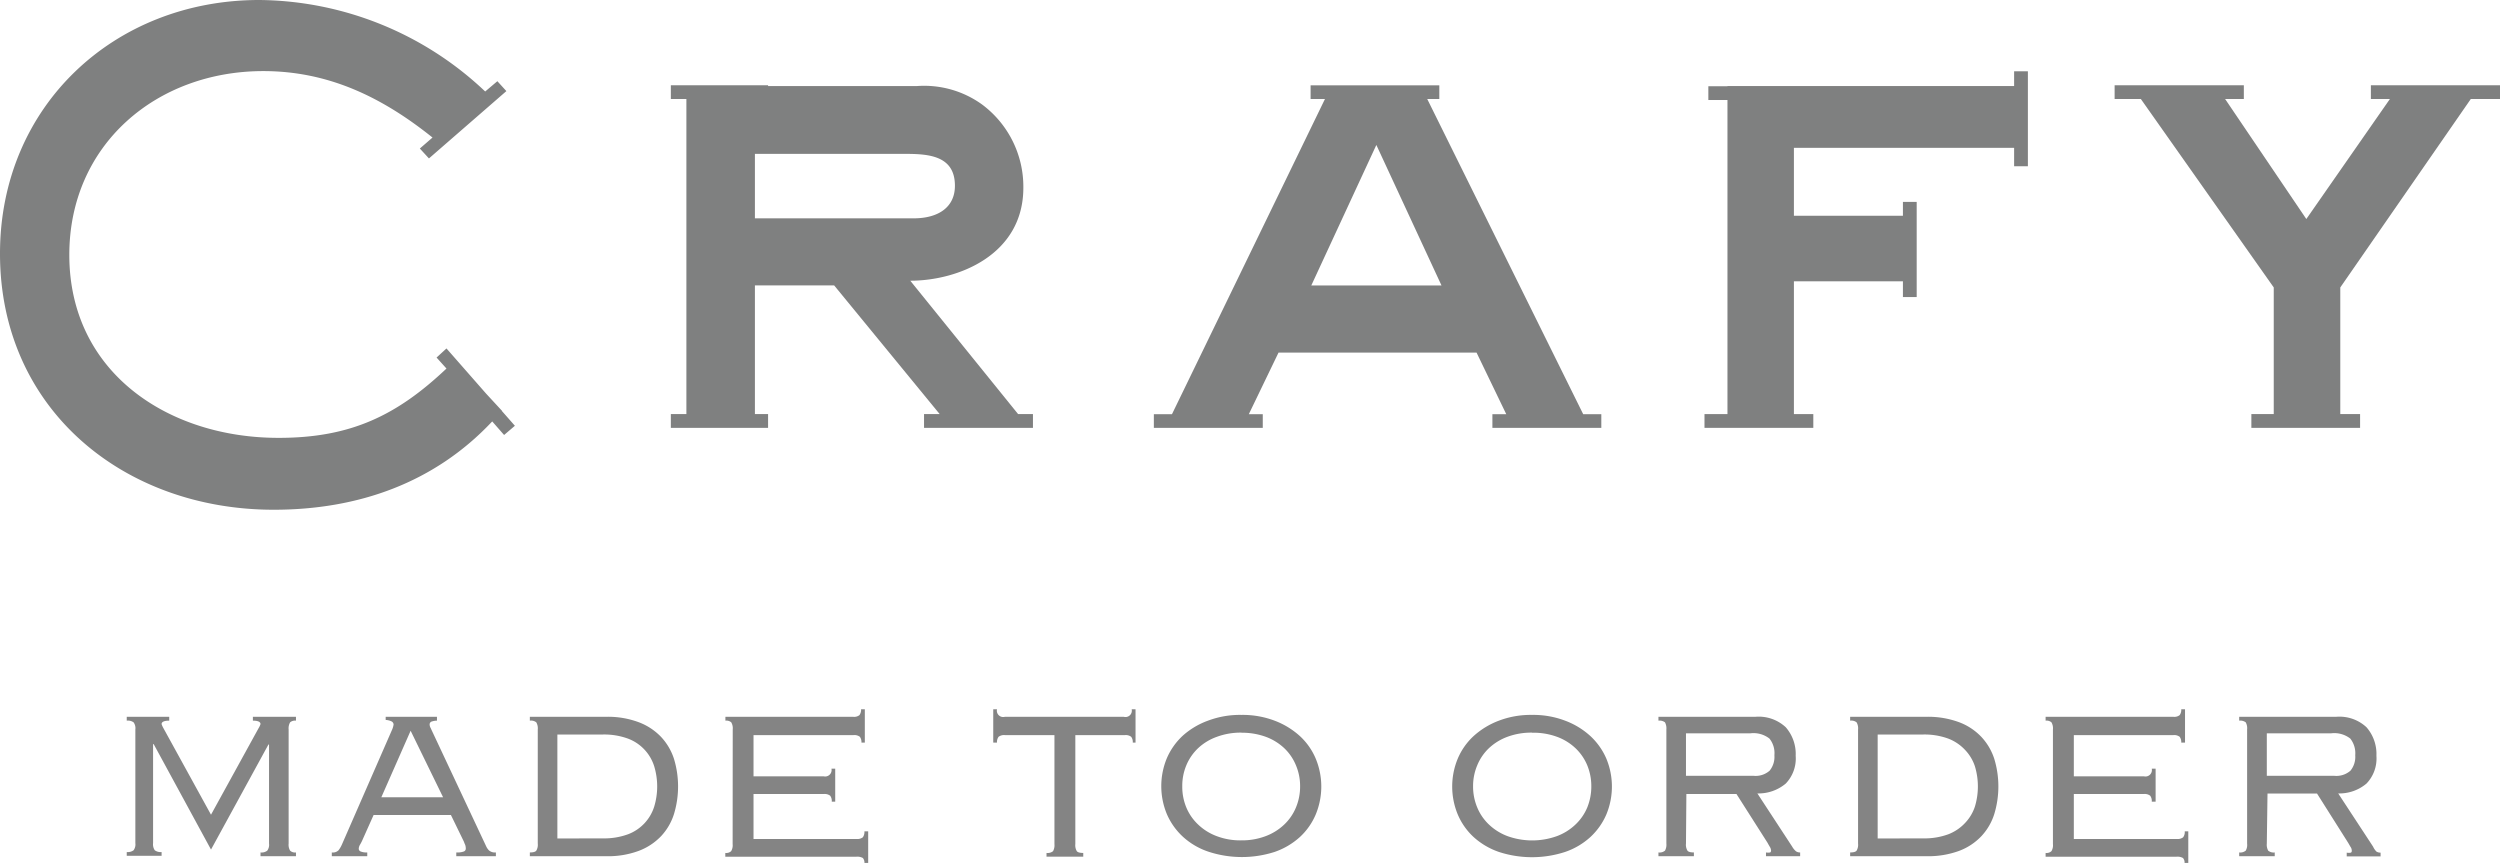
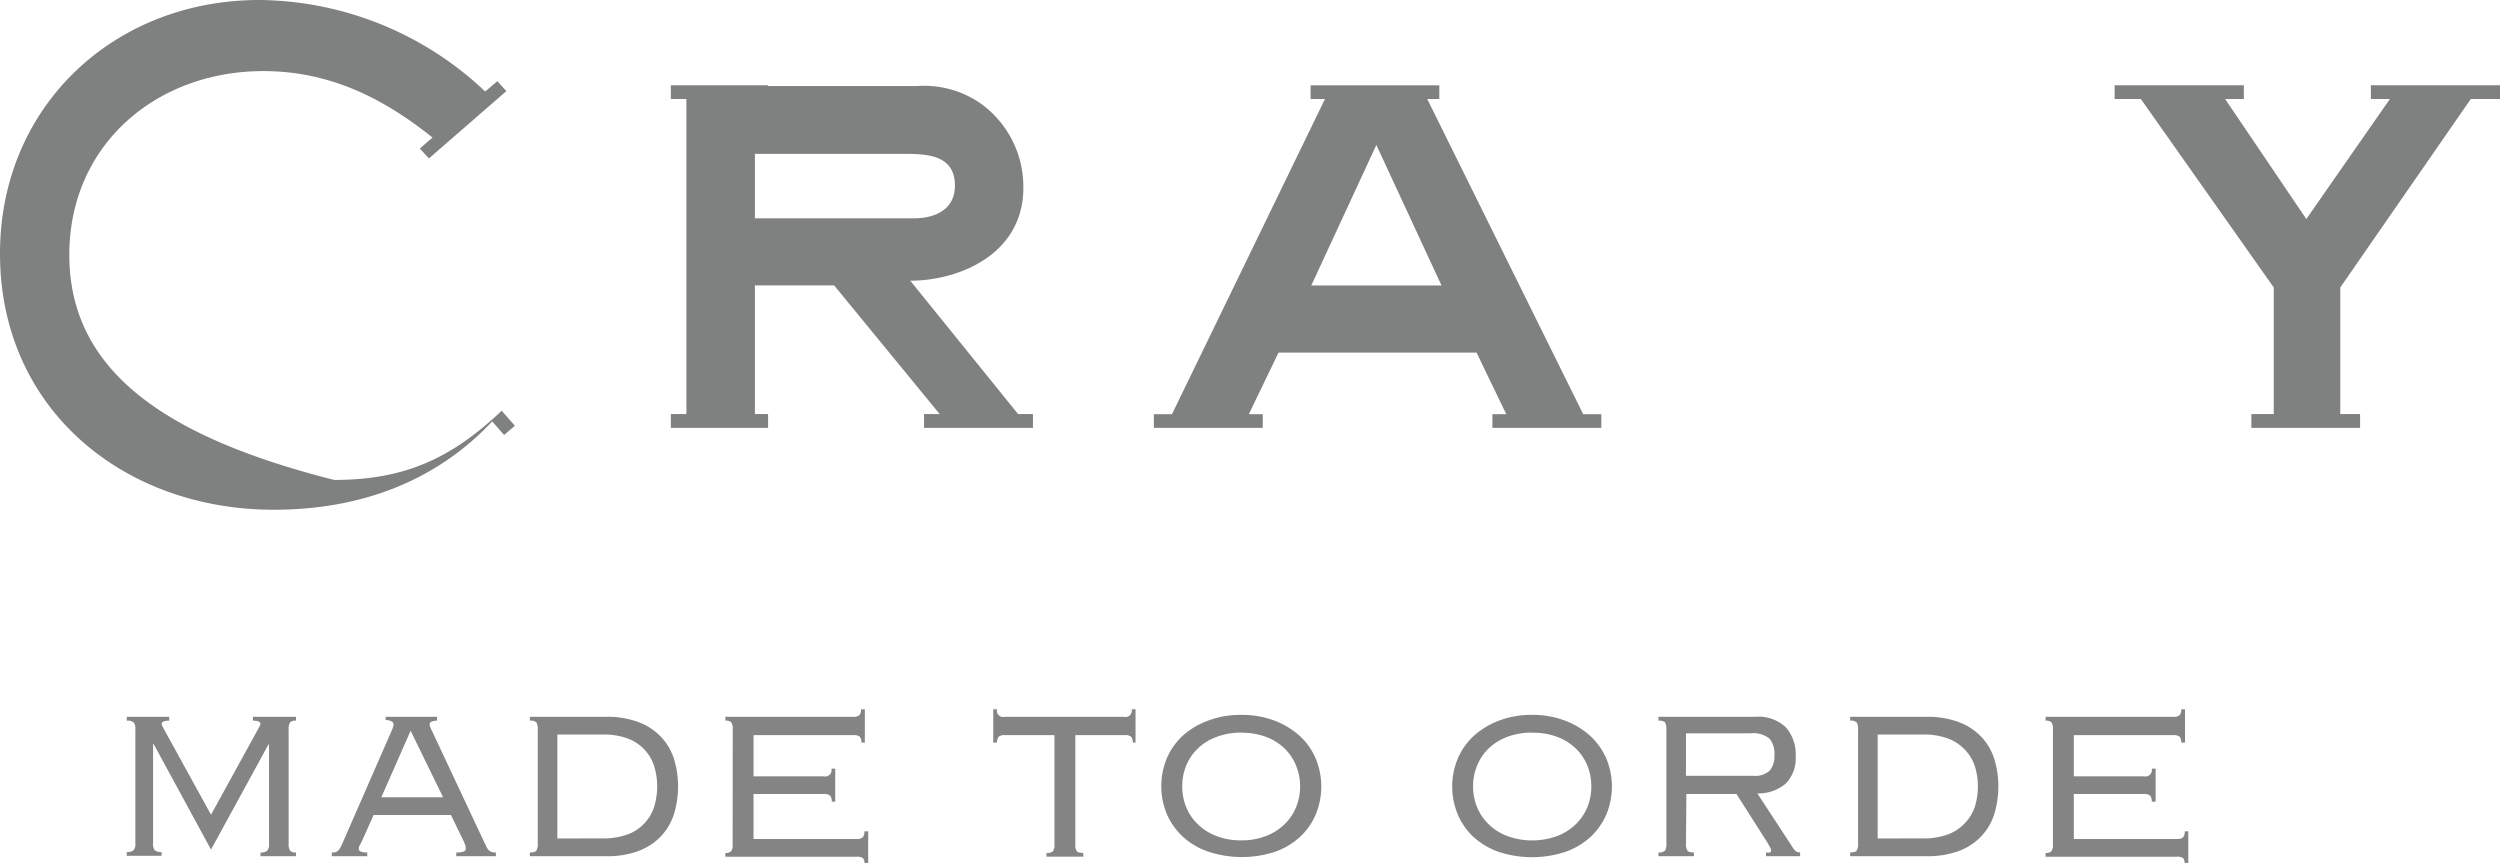
<svg xmlns="http://www.w3.org/2000/svg" viewBox="0 0 252.48 87.15">
  <defs>
    <style>.cls-1{fill:#848484;}.cls-2{fill:#7f8080;}</style>
  </defs>
  <g id="レイヤー_2" data-name="レイヤー 2">
    <g id="top">
      <path class="cls-1" d="M26.31,86.09a.94.94,0,0,0,.68-.18,1,1,0,0,0,.18-.72v-10h-.06L21.31,85.8,15.52,75.15h-.06v10a1.07,1.07,0,0,0,.17.72,1,1,0,0,0,.69.18v.38H12.8v-.38a1,1,0,0,0,.69-.18,1,1,0,0,0,.18-.72V73.67a1,1,0,0,0-.18-.72,1,1,0,0,0-.69-.17v-.39h4.29v.39c-.51,0-.77.12-.77.35a2.27,2.27,0,0,0,.19.42l4.8,8.73,4.8-8.73a2,2,0,0,0,.2-.42c0-.23-.26-.35-.77-.35v-.39h4.35v.39a.77.77,0,0,0-.59.17,1.2,1.2,0,0,0-.15.72V85.19a1.16,1.16,0,0,0,.15.72.73.73,0,0,0,.59.18v.38H26.31Z" />
      <path class="cls-1" d="M33.51,86.09a.81.81,0,0,0,.68-.22,2.77,2.77,0,0,0,.34-.58l5.06-11.58a1.93,1.93,0,0,0,.16-.55.38.38,0,0,0-.18-.29,1.47,1.47,0,0,0-.62-.16v-.32h5.18v.39a1.69,1.69,0,0,0-.5.08.3.3,0,0,0-.24.3.72.72,0,0,0,.08.32c.06.11.1.22.15.32l5.47,11.65a1.42,1.42,0,0,0,.29.43.93.93,0,0,0,.7.21v.38h-4v-.38a1.89,1.89,0,0,0,.77-.1.3.3,0,0,0,.19-.28,1.14,1.14,0,0,0-.06-.39,3.05,3.05,0,0,1-.13-.32l-1.31-2.69H37.73l-1.09,2.44a4.53,4.53,0,0,1-.27.54.86.86,0,0,0-.14.42.3.3,0,0,0,.19.28,1.53,1.53,0,0,0,.67.1v.38H33.51Zm5-5.57h6.24L41.47,73.8Z" />
      <path class="cls-1" d="M54.31,73.67a1.2,1.2,0,0,0-.15-.72.87.87,0,0,0-.65-.17v-.39h7.74a8.86,8.86,0,0,1,3.26.55,6.07,6.07,0,0,1,2.26,1.49,5.9,5.9,0,0,1,1.3,2.22,9.6,9.6,0,0,1,0,5.55,5.83,5.83,0,0,1-1.3,2.24,6.07,6.07,0,0,1-2.26,1.49,8.87,8.87,0,0,1-3.26.54H53.51v-.38c.34,0,.56-.06.65-.18a1.16,1.16,0,0,0,.15-.72Zm6.56,11a7,7,0,0,0,2.54-.41,4.39,4.39,0,0,0,2.66-2.8,7.05,7.05,0,0,0,0-4.07,4.39,4.39,0,0,0-2.66-2.8,7,7,0,0,0-2.54-.41H56.29V84.68Z" />
      <path class="cls-1" d="M74,73.67a1.2,1.2,0,0,0-.15-.72.77.77,0,0,0-.59-.17v-.39h12.9a.86.86,0,0,0,.64-.17.92.92,0,0,0,.16-.59h.38V75H87a.92.92,0,0,0-.16-.59.91.91,0,0,0-.64-.17H76.1v4.16h7.07a.65.65,0,0,0,.8-.77h.38v3.33H84a.88.88,0,0,0-.16-.6.91.91,0,0,0-.64-.17H76.1v4.54H86.5a.91.91,0,0,0,.64-.17.94.94,0,0,0,.16-.6h.38v3.24H87.3a.73.73,0,0,0-.16-.55,1.15,1.15,0,0,0-.64-.13H73.25v-.38a.73.73,0,0,0,.59-.18,1.16,1.16,0,0,0,.15-.72Z" />
      <path class="cls-1" d="M114.4,75a.87.87,0,0,0-.16-.59.91.91,0,0,0-.64-.17h-5v11a1.16,1.16,0,0,0,.15.72c.09.12.31.18.65.18v.38h-3.71v-.38a.87.87,0,0,0,.66-.18,1.25,1.25,0,0,0,.14-.72v-11h-5a.91.91,0,0,0-.64.17.87.87,0,0,0-.16.59h-.38V71.63h.38a.64.64,0,0,0,.8.76h12a.64.64,0,0,0,.8-.76h.39V75Z" />
      <path class="cls-1" d="M125.38,72.2a9.07,9.07,0,0,1,3.34.58,8,8,0,0,1,2.55,1.55,6.57,6.57,0,0,1,1.61,2.29,7.36,7.36,0,0,1,0,5.63,6.57,6.57,0,0,1-1.61,2.29,7.36,7.36,0,0,1-2.55,1.5A10.82,10.82,0,0,1,122,86a7.22,7.22,0,0,1-2.54-1.5,6.73,6.73,0,0,1-1.62-2.29,7.36,7.36,0,0,1,0-5.63,6.73,6.73,0,0,1,1.62-2.29A7.8,7.8,0,0,1,122,72.78,9.13,9.13,0,0,1,125.38,72.2Zm0,1.79a6.9,6.9,0,0,0-2.48.42A5.42,5.42,0,0,0,121,75.56a5.05,5.05,0,0,0-1.19,1.73,5.36,5.36,0,0,0-.41,2.11,5.45,5.45,0,0,0,.41,2.15A5,5,0,0,0,121,83.27a5.46,5.46,0,0,0,1.87,1.17,6.69,6.69,0,0,0,2.48.43,6.76,6.76,0,0,0,2.48-.43,5.56,5.56,0,0,0,1.87-1.17,5,5,0,0,0,1.18-1.72,5.46,5.46,0,0,0,.42-2.15,5.37,5.37,0,0,0-.42-2.11,5,5,0,0,0-1.18-1.73,5.51,5.51,0,0,0-1.87-1.15A7,7,0,0,0,125.38,74Z" />
      <path class="cls-1" d="M154.72,72.2a9,9,0,0,1,3.34.58,7.85,7.85,0,0,1,2.55,1.55,6.73,6.73,0,0,1,1.62,2.29,7.36,7.36,0,0,1,0,5.63,6.73,6.73,0,0,1-1.62,2.29,7.26,7.26,0,0,1-2.55,1.5,10.79,10.79,0,0,1-6.68,0,7.36,7.36,0,0,1-2.55-1.5,6.57,6.57,0,0,1-1.61-2.29,7.36,7.36,0,0,1,0-5.63,6.57,6.57,0,0,1,1.61-2.29,8,8,0,0,1,2.55-1.55A9,9,0,0,1,154.72,72.2Zm0,1.79a6.94,6.94,0,0,0-2.48.42,5.51,5.51,0,0,0-1.87,1.15,5,5,0,0,0-1.18,1.73,5.37,5.37,0,0,0-.42,2.11,5.46,5.46,0,0,0,.42,2.15,5,5,0,0,0,1.18,1.72,5.56,5.56,0,0,0,1.87,1.17,7.37,7.37,0,0,0,5,0,5.46,5.46,0,0,0,1.87-1.17,5,5,0,0,0,1.19-1.72,5.64,5.64,0,0,0,.41-2.15,5.55,5.55,0,0,0-.41-2.11,5.05,5.05,0,0,0-1.19-1.73,5.42,5.42,0,0,0-1.87-1.15A6.9,6.9,0,0,0,154.72,74Z" />
      <path class="cls-1" d="M170.27,85.19a1.16,1.16,0,0,0,.15.72c.09.12.31.18.65.18v.38h-3.58v-.38a.87.87,0,0,0,.66-.18,1.25,1.25,0,0,0,.14-.72V73.67a1.3,1.3,0,0,0-.14-.72.92.92,0,0,0-.66-.17v-.39h9.79a4,4,0,0,1,3.07,1.06,4.11,4.11,0,0,1,1,2.88,3.66,3.66,0,0,1-1,2.8,4.27,4.27,0,0,1-2.87,1L181,85.51a1.7,1.7,0,0,0,.39.47.71.71,0,0,0,.41.11v.38h-3.45v-.38a1.17,1.17,0,0,0,.43,0,.23.23,0,0,0,.08-.21.7.7,0,0,0-.1-.32c-.06-.1-.15-.25-.25-.44l-3.14-4.93h-5.06Zm6.82-6.84a2.13,2.13,0,0,0,1.63-.52,2.21,2.21,0,0,0,.48-1.56,2.34,2.34,0,0,0-.5-1.68,2.61,2.61,0,0,0-1.93-.53h-6.5v4.29Z" />
      <path class="cls-1" d="M187.65,73.67a1.2,1.2,0,0,0-.15-.72.87.87,0,0,0-.65-.17v-.39h7.74a9,9,0,0,1,3.27.55,6,6,0,0,1,2.25,1.49,5.9,5.9,0,0,1,1.3,2.22,9.6,9.6,0,0,1,0,5.55,5.83,5.83,0,0,1-1.3,2.24,6,6,0,0,1-2.25,1.49,9,9,0,0,1-3.27.54h-7.74v-.38c.34,0,.56-.06.65-.18a1.16,1.16,0,0,0,.15-.72Zm6.56,11a7,7,0,0,0,2.54-.41,4.54,4.54,0,0,0,1.7-1.14,4.39,4.39,0,0,0,1-1.66,7.05,7.05,0,0,0,0-4.07,4.39,4.39,0,0,0-1-1.66,4.54,4.54,0,0,0-1.7-1.14,7,7,0,0,0-2.54-.41h-4.58V84.68Z" />
      <path class="cls-1" d="M207.33,73.67a1.2,1.2,0,0,0-.15-.72.77.77,0,0,0-.59-.17v-.39h12.9a.86.86,0,0,0,.64-.17.92.92,0,0,0,.16-.59h.38V75h-.38a.92.92,0,0,0-.16-.59.91.91,0,0,0-.64-.17H209.44v4.16h7.07a.65.65,0,0,0,.8-.77h.39v3.33h-.39a.88.88,0,0,0-.16-.6.89.89,0,0,0-.64-.17h-7.07v4.54h10.4a.91.91,0,0,0,.64-.17.88.88,0,0,0,.16-.6H221v3.24h-.38a.69.69,0,0,0-.16-.55,1.15,1.15,0,0,0-.64-.13H206.59v-.38a.73.73,0,0,0,.59-.18,1.16,1.16,0,0,0,.15-.72Z" />
-       <path class="cls-1" d="M228.93,85.19a1.25,1.25,0,0,0,.14.72.87.87,0,0,0,.66.18v.38h-3.59v-.38a.87.87,0,0,0,.66-.18,1.17,1.17,0,0,0,.14-.72V73.67a1.21,1.21,0,0,0-.14-.72.92.92,0,0,0-.66-.17v-.39h9.8A4,4,0,0,1,239,73.45a4.11,4.11,0,0,1,1,2.88,3.66,3.66,0,0,1-1,2.8,4.24,4.24,0,0,1-2.86,1l3.52,5.37A1.71,1.71,0,0,0,240,86a.77.77,0,0,0,.42.11v.38H237v-.38a1.13,1.13,0,0,0,.43,0,.23.23,0,0,0,.08-.21.68.68,0,0,0-.09-.32c-.07-.1-.15-.25-.26-.44L234,80.14h-5Zm6.81-6.84a2.15,2.15,0,0,0,1.64-.52,2.21,2.21,0,0,0,.48-1.56,2.39,2.39,0,0,0-.5-1.68,2.63,2.63,0,0,0-1.94-.53h-6.49v4.29Z" />
-       <path class="cls-2" d="M50.68,41.47l-1.59-1.72-4-4.56-1,.92,1,1.11c-5,4.73-9.67,7-16.93,7C17.05,44.24,7,37.66,7,25.74,7,14.61,15.8,7.18,26.59,7.18c6.65,0,12.07,2.69,17.09,6.71L42.4,15l.92,1L51.14,9.2l-.91-1L49,9.24A33.58,33.58,0,0,0,26.19,0C11.52,0,0,10.73,0,25.61,0,41.34,12.51,51.48,27.64,51.48c8.54,0,16.25-2.72,22.07-8.92l1.2,1.37L52,43l-1.31-1.49s0,0,0-.05" />
+       <path class="cls-2" d="M50.68,41.47c-5,4.73-9.67,7-16.93,7C17.05,44.24,7,37.66,7,25.74,7,14.61,15.8,7.18,26.59,7.18c6.65,0,12.07,2.69,17.09,6.71L42.4,15l.92,1L51.14,9.2l-.91-1L49,9.24A33.58,33.58,0,0,0,26.19,0C11.52,0,0,10.73,0,25.61,0,41.34,12.51,51.48,27.64,51.48c8.54,0,16.25-2.72,22.07-8.92l1.2,1.37L52,43l-1.31-1.49s0,0,0-.05" />
      <path class="cls-2" d="M91.93,28.35c4.84,0,11.42-2.61,11.42-9.39a10.35,10.35,0,0,0-4.2-8.43,10,10,0,0,0-6.53-1.84H77.57V8.61H67.75V10h1.57V41.82H67.75v1.39h9.82V41.82H76.24v-13h8l10.66,13H93.32v1.39h11V41.82h-1.5Zm-15.69-6.3V15.54h15.2c2.37,0,5,.19,5,3.22,0,2.18-1.69,3.29-4.17,3.29Z" />
-       <polygon class="cls-2" points="203.41 8.69 174.46 8.69 174.46 8.71 172.53 8.71 172.53 10.1 174.46 10.1 174.46 41.82 172.14 41.82 172.14 43.21 183.13 43.21 183.13 41.82 181.17 41.82 181.17 28.41 192.18 28.41 192.18 30 193.57 30 193.57 20.39 192.18 20.39 192.18 21.79 181.17 21.79 181.17 14.93 203.41 14.93 203.41 16.79 204.8 16.79 204.8 7.2 203.41 7.2 203.41 8.69" />
      <path class="cls-2" d="M144.14,10h1.22V8.62h-13V10h1.45L118.36,41.83h-1.83v1.38h11V41.83h-1.41l3-6.22h20l3,6.22h-1.4v1.38h11V41.83h-1.83ZM132.43,28.83,139,14.64l6.58,14.19Z" />
      <polygon class="cls-2" points="249.53 10 252.48 10 252.48 8.61 239.44 8.61 239.44 10 241.36 10 232.92 22.12 224.72 10 226.61 10 226.61 8.61 213.56 8.61 213.56 10 216.21 10 229.63 29.03 229.63 41.82 227.37 41.82 227.37 43.21 238.35 43.21 238.35 41.82 236.35 41.82 236.35 29.03 249.53 10" />
    </g>
  </g>
</svg>